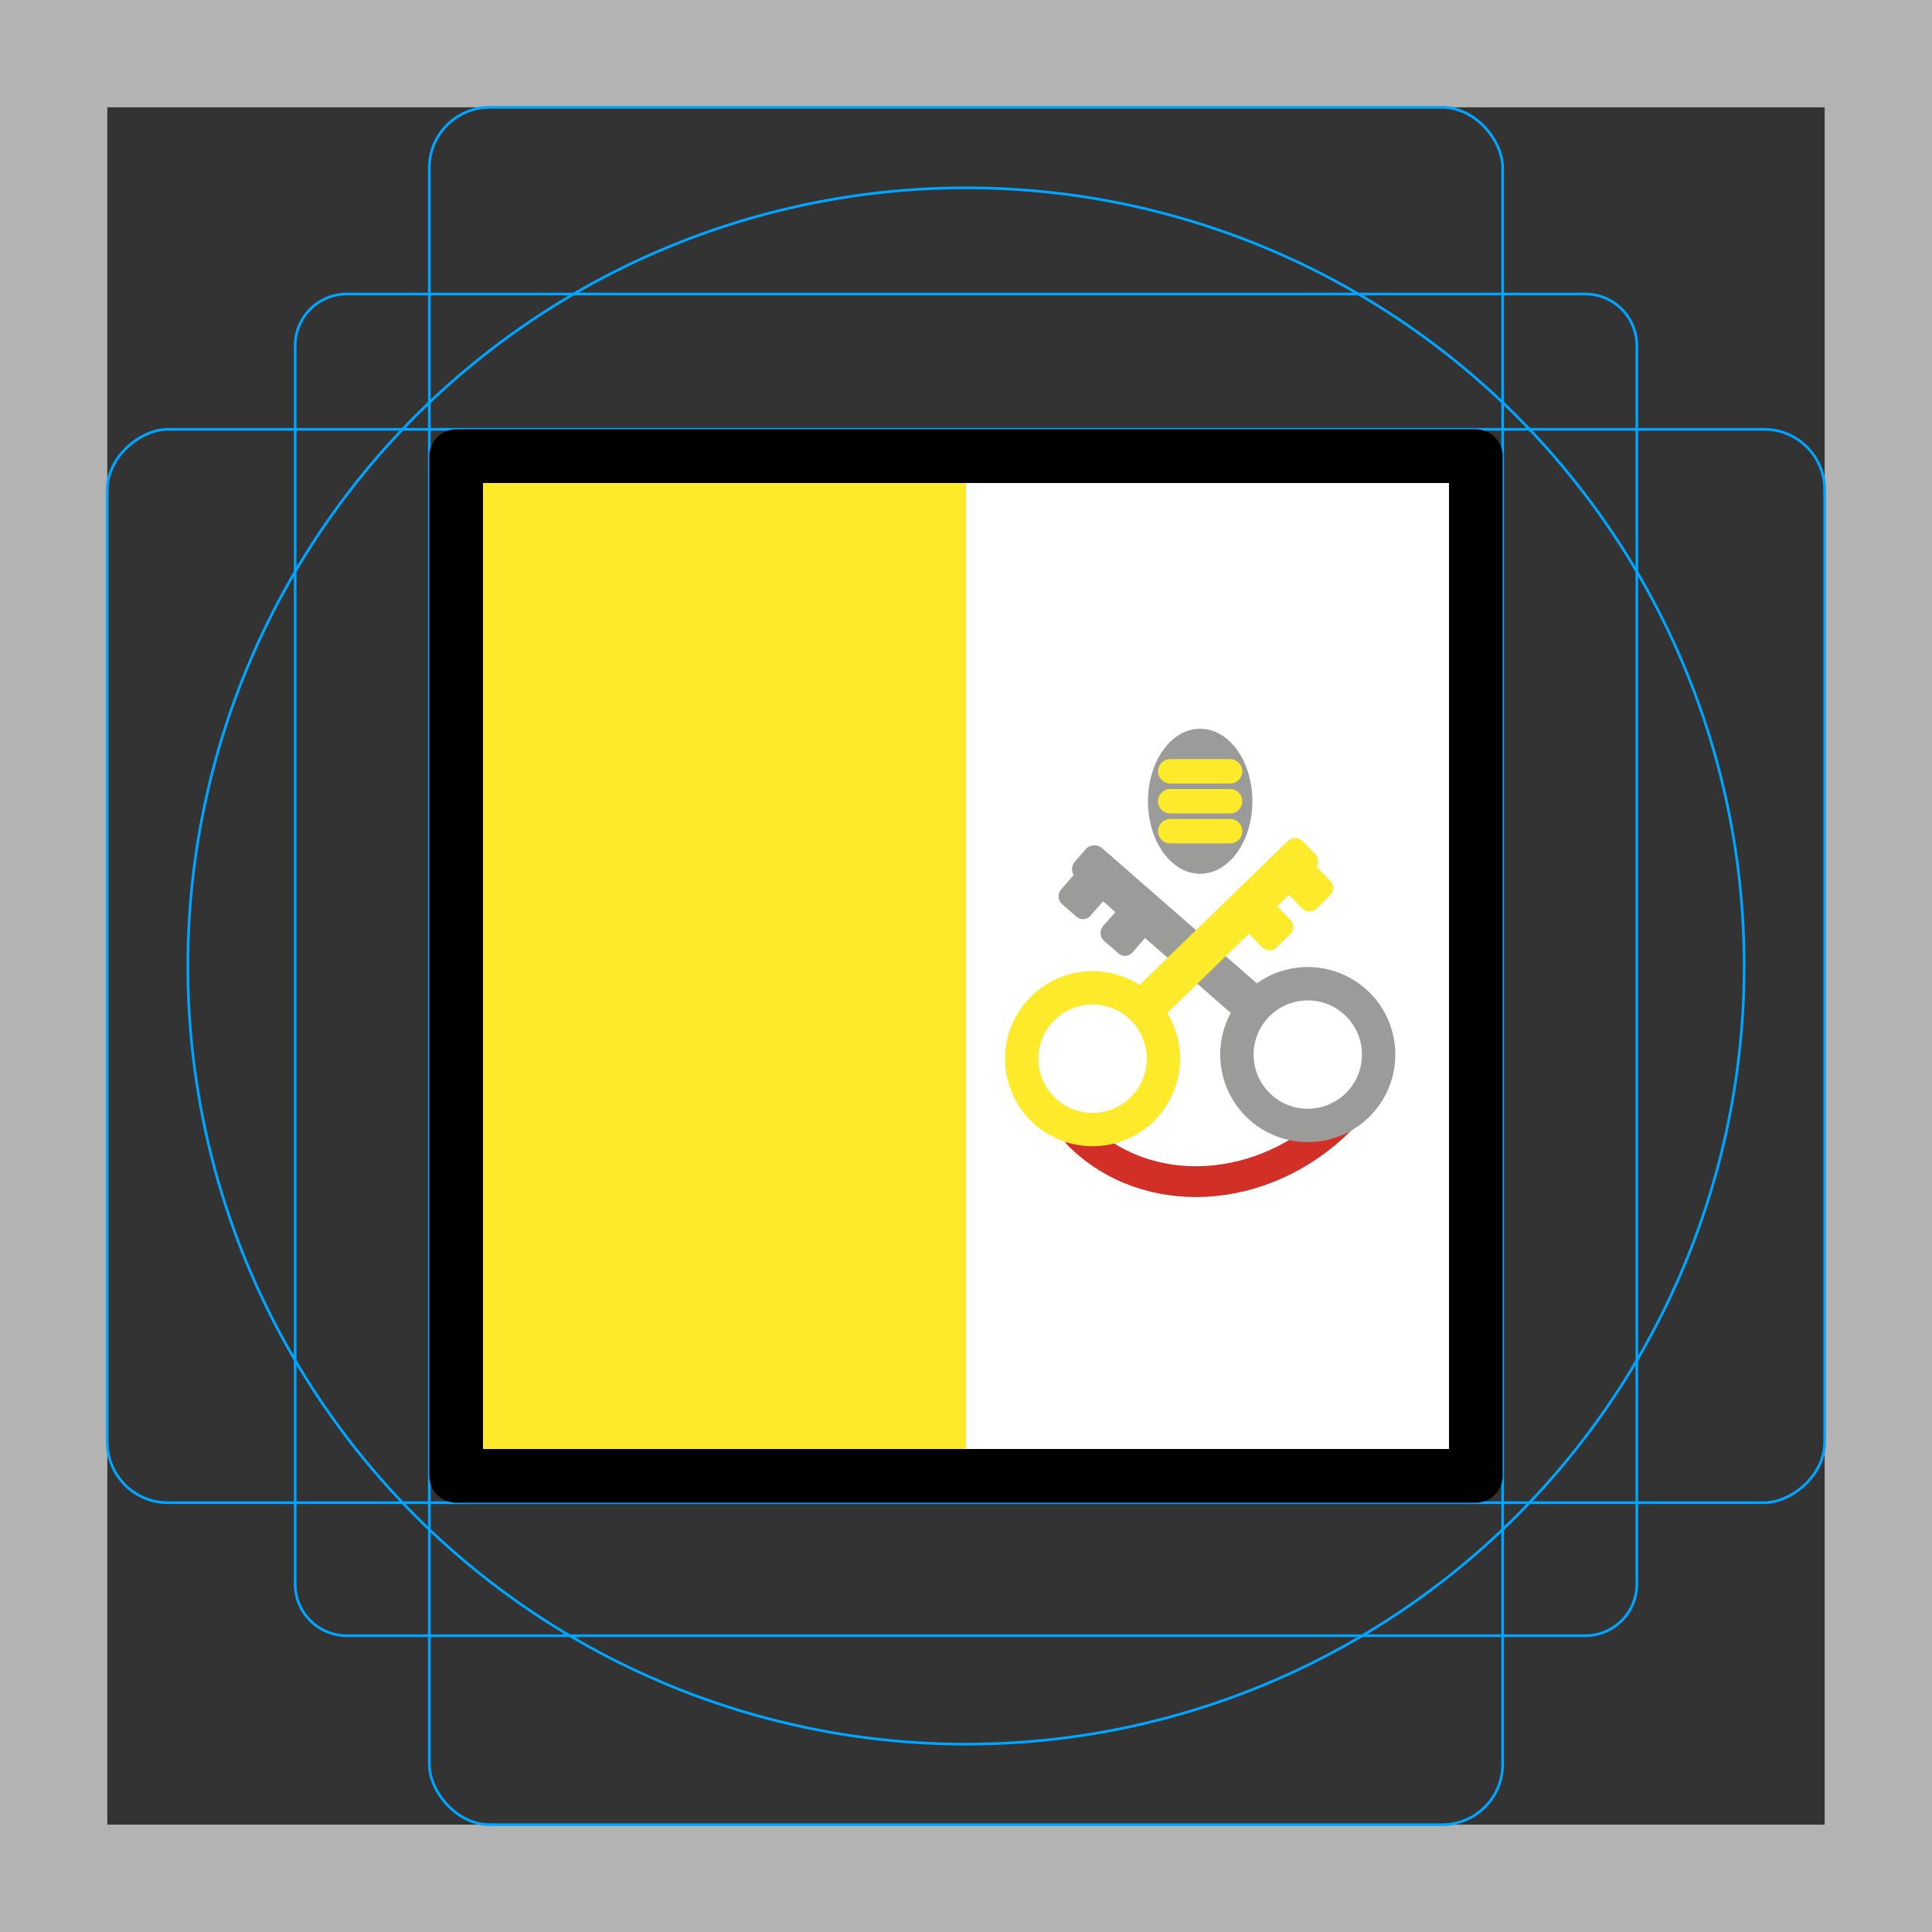
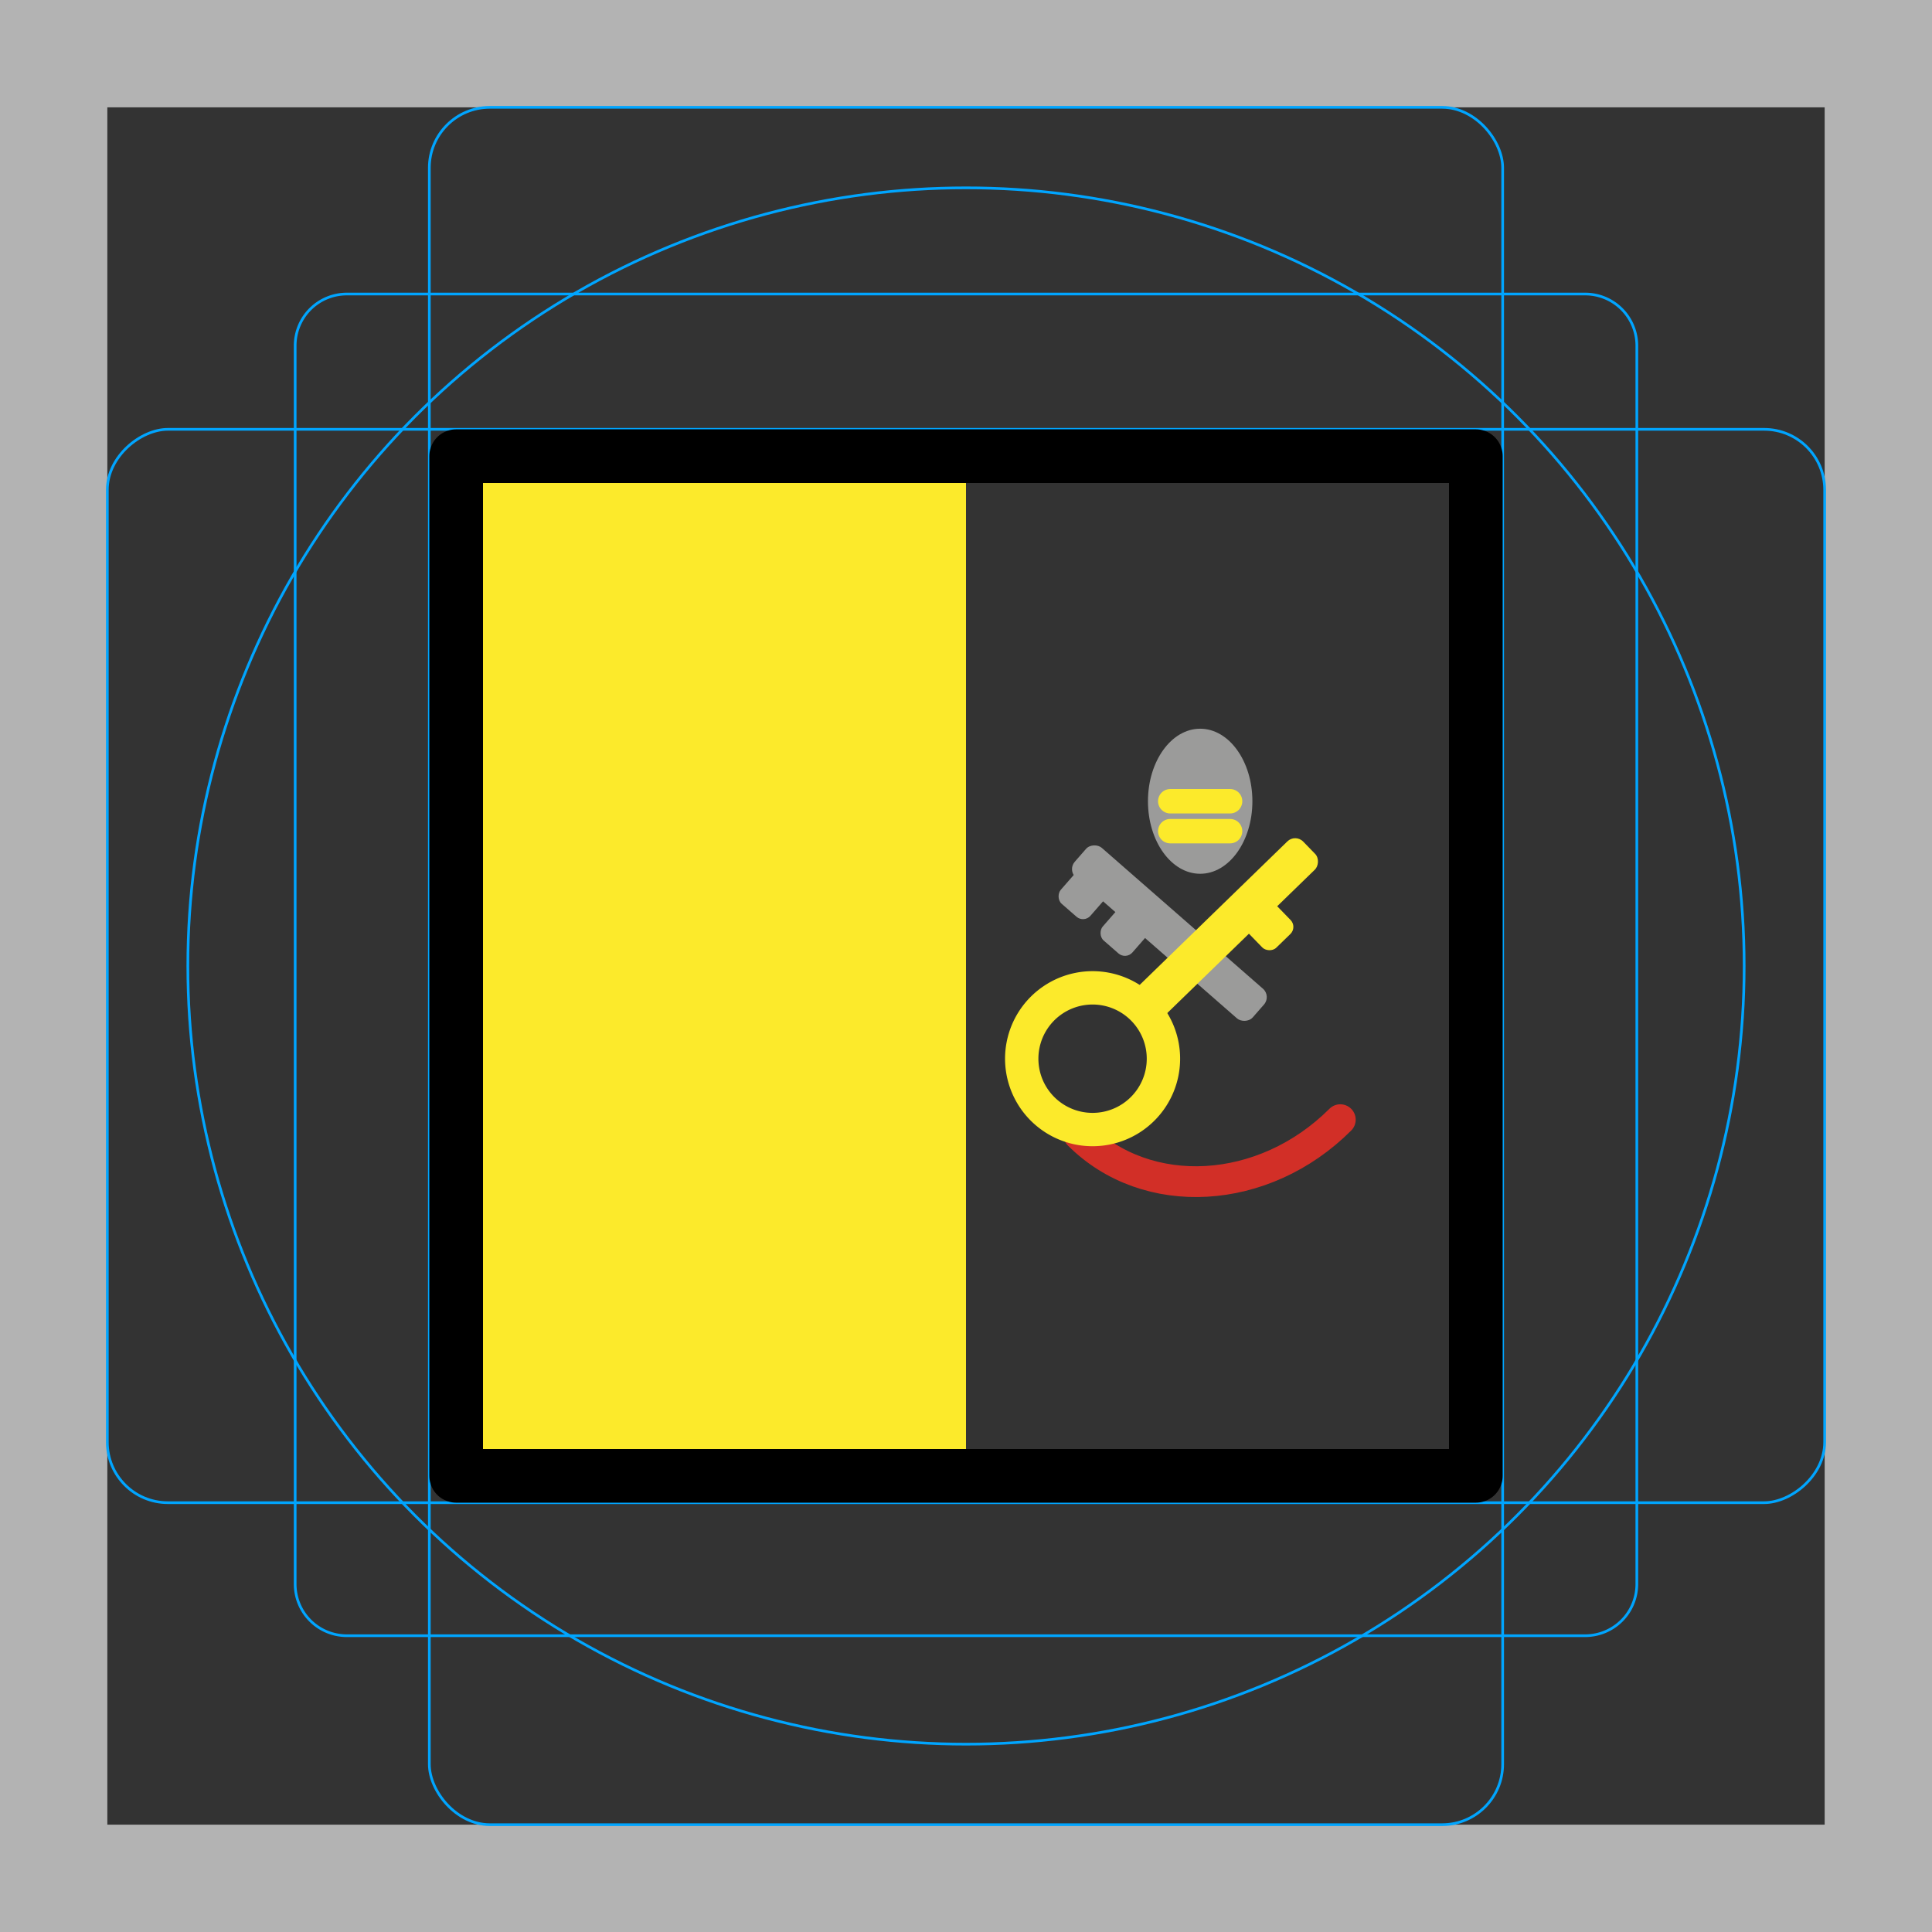
<svg xmlns="http://www.w3.org/2000/svg" id="emoji" viewBox="0 0 72 72">
  <rect x="0" y="0" width="72" height="72" fill="#333333" stroke="none" />
  <g id="grid">
    <path fill="#b3b3b3" d="M68,4V68H4V4H68m4-4H0V72H72V0Z" />
    <path fill="none" stroke="#00a5ff" stroke-miterlimit="10" stroke-width="0.1" d="M12.923,10.958H59.077A1.923,1.923,0,0,1,61,12.881V59.035a1.923,1.923,0,0,1-1.923,1.923H12.923A1.923,1.923,0,0,1,11,59.035V12.881A1.923,1.923,0,0,1,12.923,10.958Z" />
    <rect x="16" y="4" rx="2.254" ry="2.254" width="40" height="64" fill="none" stroke="#00a5ff" stroke-miterlimit="10" stroke-width="0.1" />
    <rect x="16" y="4" rx="2.254" ry="2.254" width="40" height="64" transform="translate(72) rotate(90)" fill="none" stroke="#00a5ff" stroke-miterlimit="10" stroke-width="0.1" />
    <circle cx="36" cy="36" r="29" fill="none" stroke="#00a5ff" stroke-miterlimit="10" stroke-width="0.1" />
  </g>
  <g id="color">
-     <rect x="17" y="17" width="38" height="38" fill="#fff" />
    <rect x="17" y="17" width="19" height="38" fill="#fcea2b" />
    <g>
      <ellipse cx="44.727" cy="29.86" rx="1.946" ry="2.703" fill="#9b9b9a" />
      <g>
-         <line x1="43.612" x2="45.842" y1="28.745" y2="28.745" fill="none" stroke="#fcea2b" stroke-linecap="round" stroke-linejoin="round" stroke-width="0.91" />
        <line x1="43.612" x2="45.842" y1="29.86" y2="29.86" fill="none" stroke="#fcea2b" stroke-linecap="round" stroke-linejoin="round" stroke-width="0.91" />
        <line x1="43.612" x2="45.842" y1="30.975" y2="30.975" fill="none" stroke="#fcea2b" stroke-linecap="round" stroke-linejoin="round" stroke-width="0.91" />
      </g>
    </g>
    <path fill="none" stroke="#d22f27" stroke-linecap="round" stroke-linejoin="round" stroke-width="1.147" d="M40.202,42.284c2.54,2.54,6.899,2.29,9.747-.557" />
    <g>
-       <path fill="#9b9b9a" d="M47.934,36.139a3.262,3.262,0,1,0,3.965,2.359A3.262,3.262,0,0,0,47.934,36.139Zm1.3,5.119a2.019,2.019,0,1,1,1.46-2.454A2.019,2.019,0,0,1,49.234,41.258Z" />
      <rect x="42.845" y="30.369" rx="0.416" ry="0.416" width="1.469" height="8.811" transform="translate(-11.282 44.705) rotate(-48.848)" fill="#9b9b9a" />
      <rect x="39.704" y="32.336" rx="0.369" ry="0.369" width="1.469" height="1.81" transform="translate(31.863 -18.399) rotate(41.152)" fill="#9b9b9a" />
      <rect x="41.268" y="33.703" rx="0.369" ry="0.369" width="1.469" height="1.81" transform="translate(33.149 -19.09) rotate(41.152)" fill="#9b9b9a" />
    </g>
    <g>
      <path fill="#fcea2b" d="M37.518,38.819a3.262,3.262,0,1,0,3.835-2.564A3.262,3.262,0,0,0,37.518,38.819Zm1.219.242a2.019,2.019,0,1,1,1.587,2.374A2.019,2.019,0,0,1,38.737,39.061Z" />
      <rect x="44.895" y="30.257" rx="0.416" ry="0.416" width="1.469" height="8.811" transform="translate(52.564 91.543) rotate(-134.174)" fill="#fcea2b" />
-       <rect x="47.951" y="32.06" rx="0.369" ry="0.369" width="1.469" height="1.81" transform="translate(106.575 22.682) rotate(135.826)" fill="#fcea2b" />
      <rect x="46.462" y="33.507" rx="0.369" ry="0.369" width="1.469" height="1.81" transform="translate(105.026 26.206) rotate(135.826)" fill="#fcea2b" />
    </g>
  </g>
  <g id="line">
    <rect x="17" y="17" width="38" height="38" fill="none" stroke="#000" stroke-linecap="round" stroke-linejoin="round" stroke-width="2" />
  </g>
</svg>